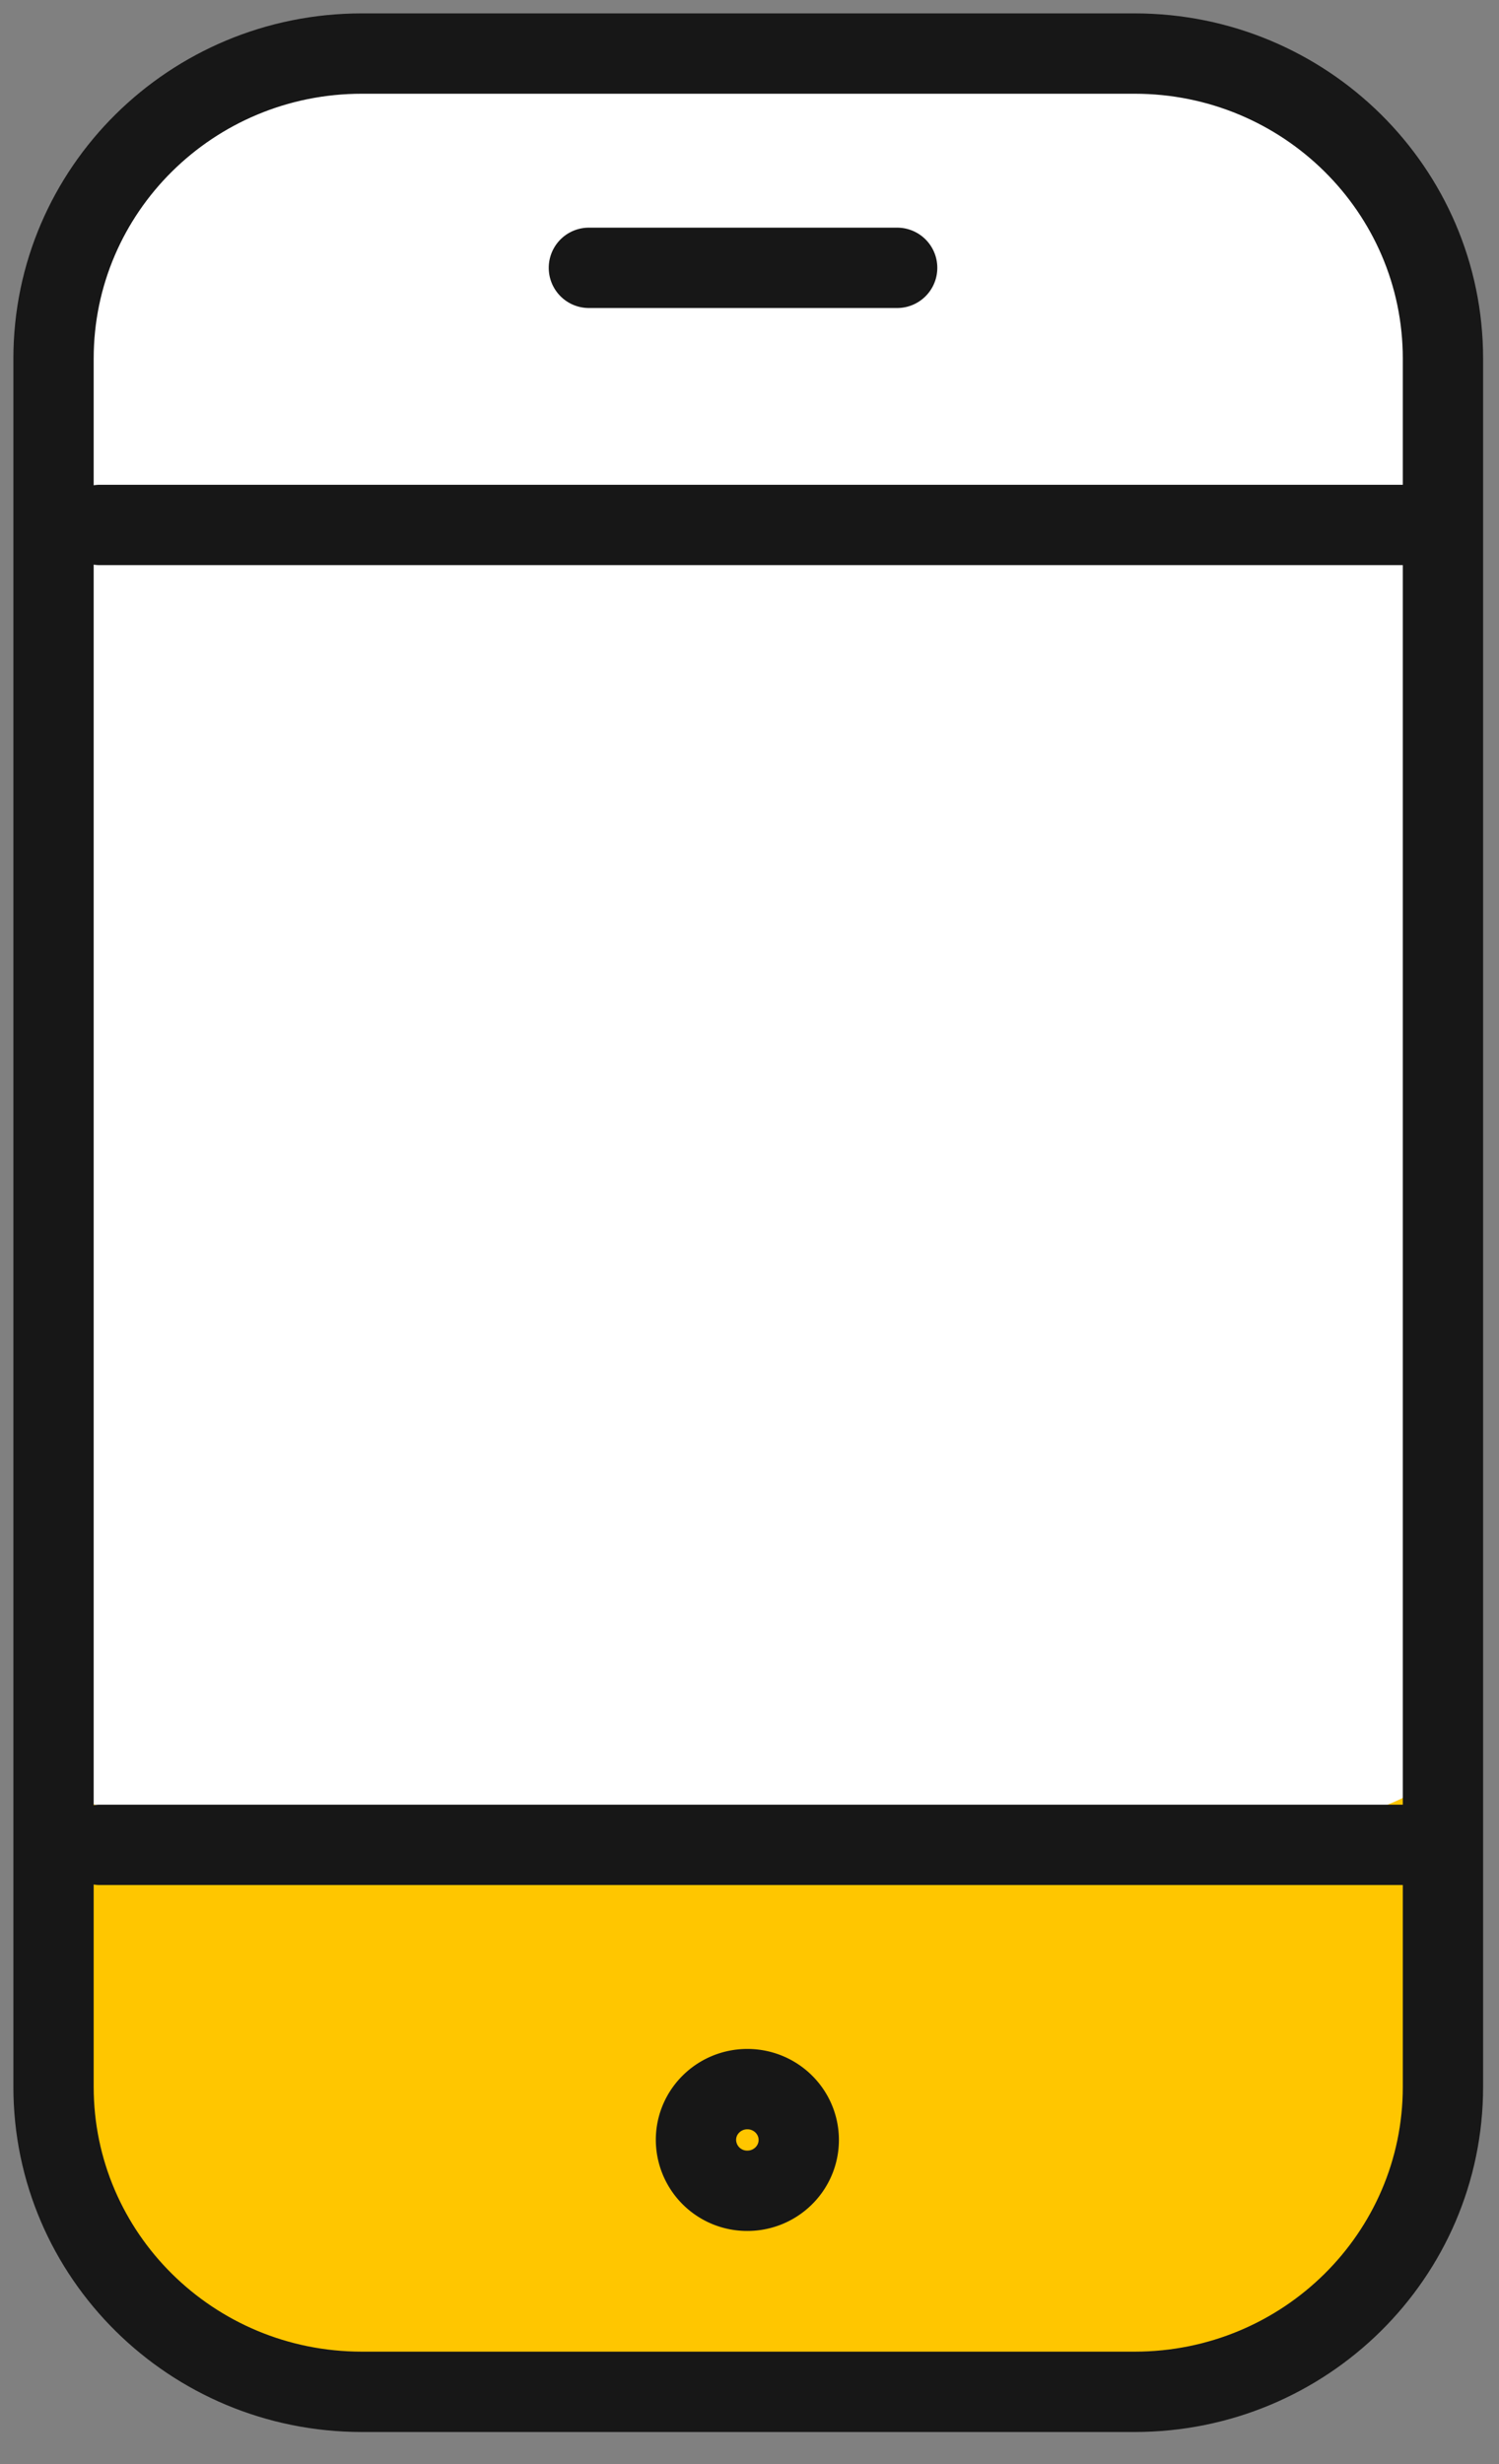
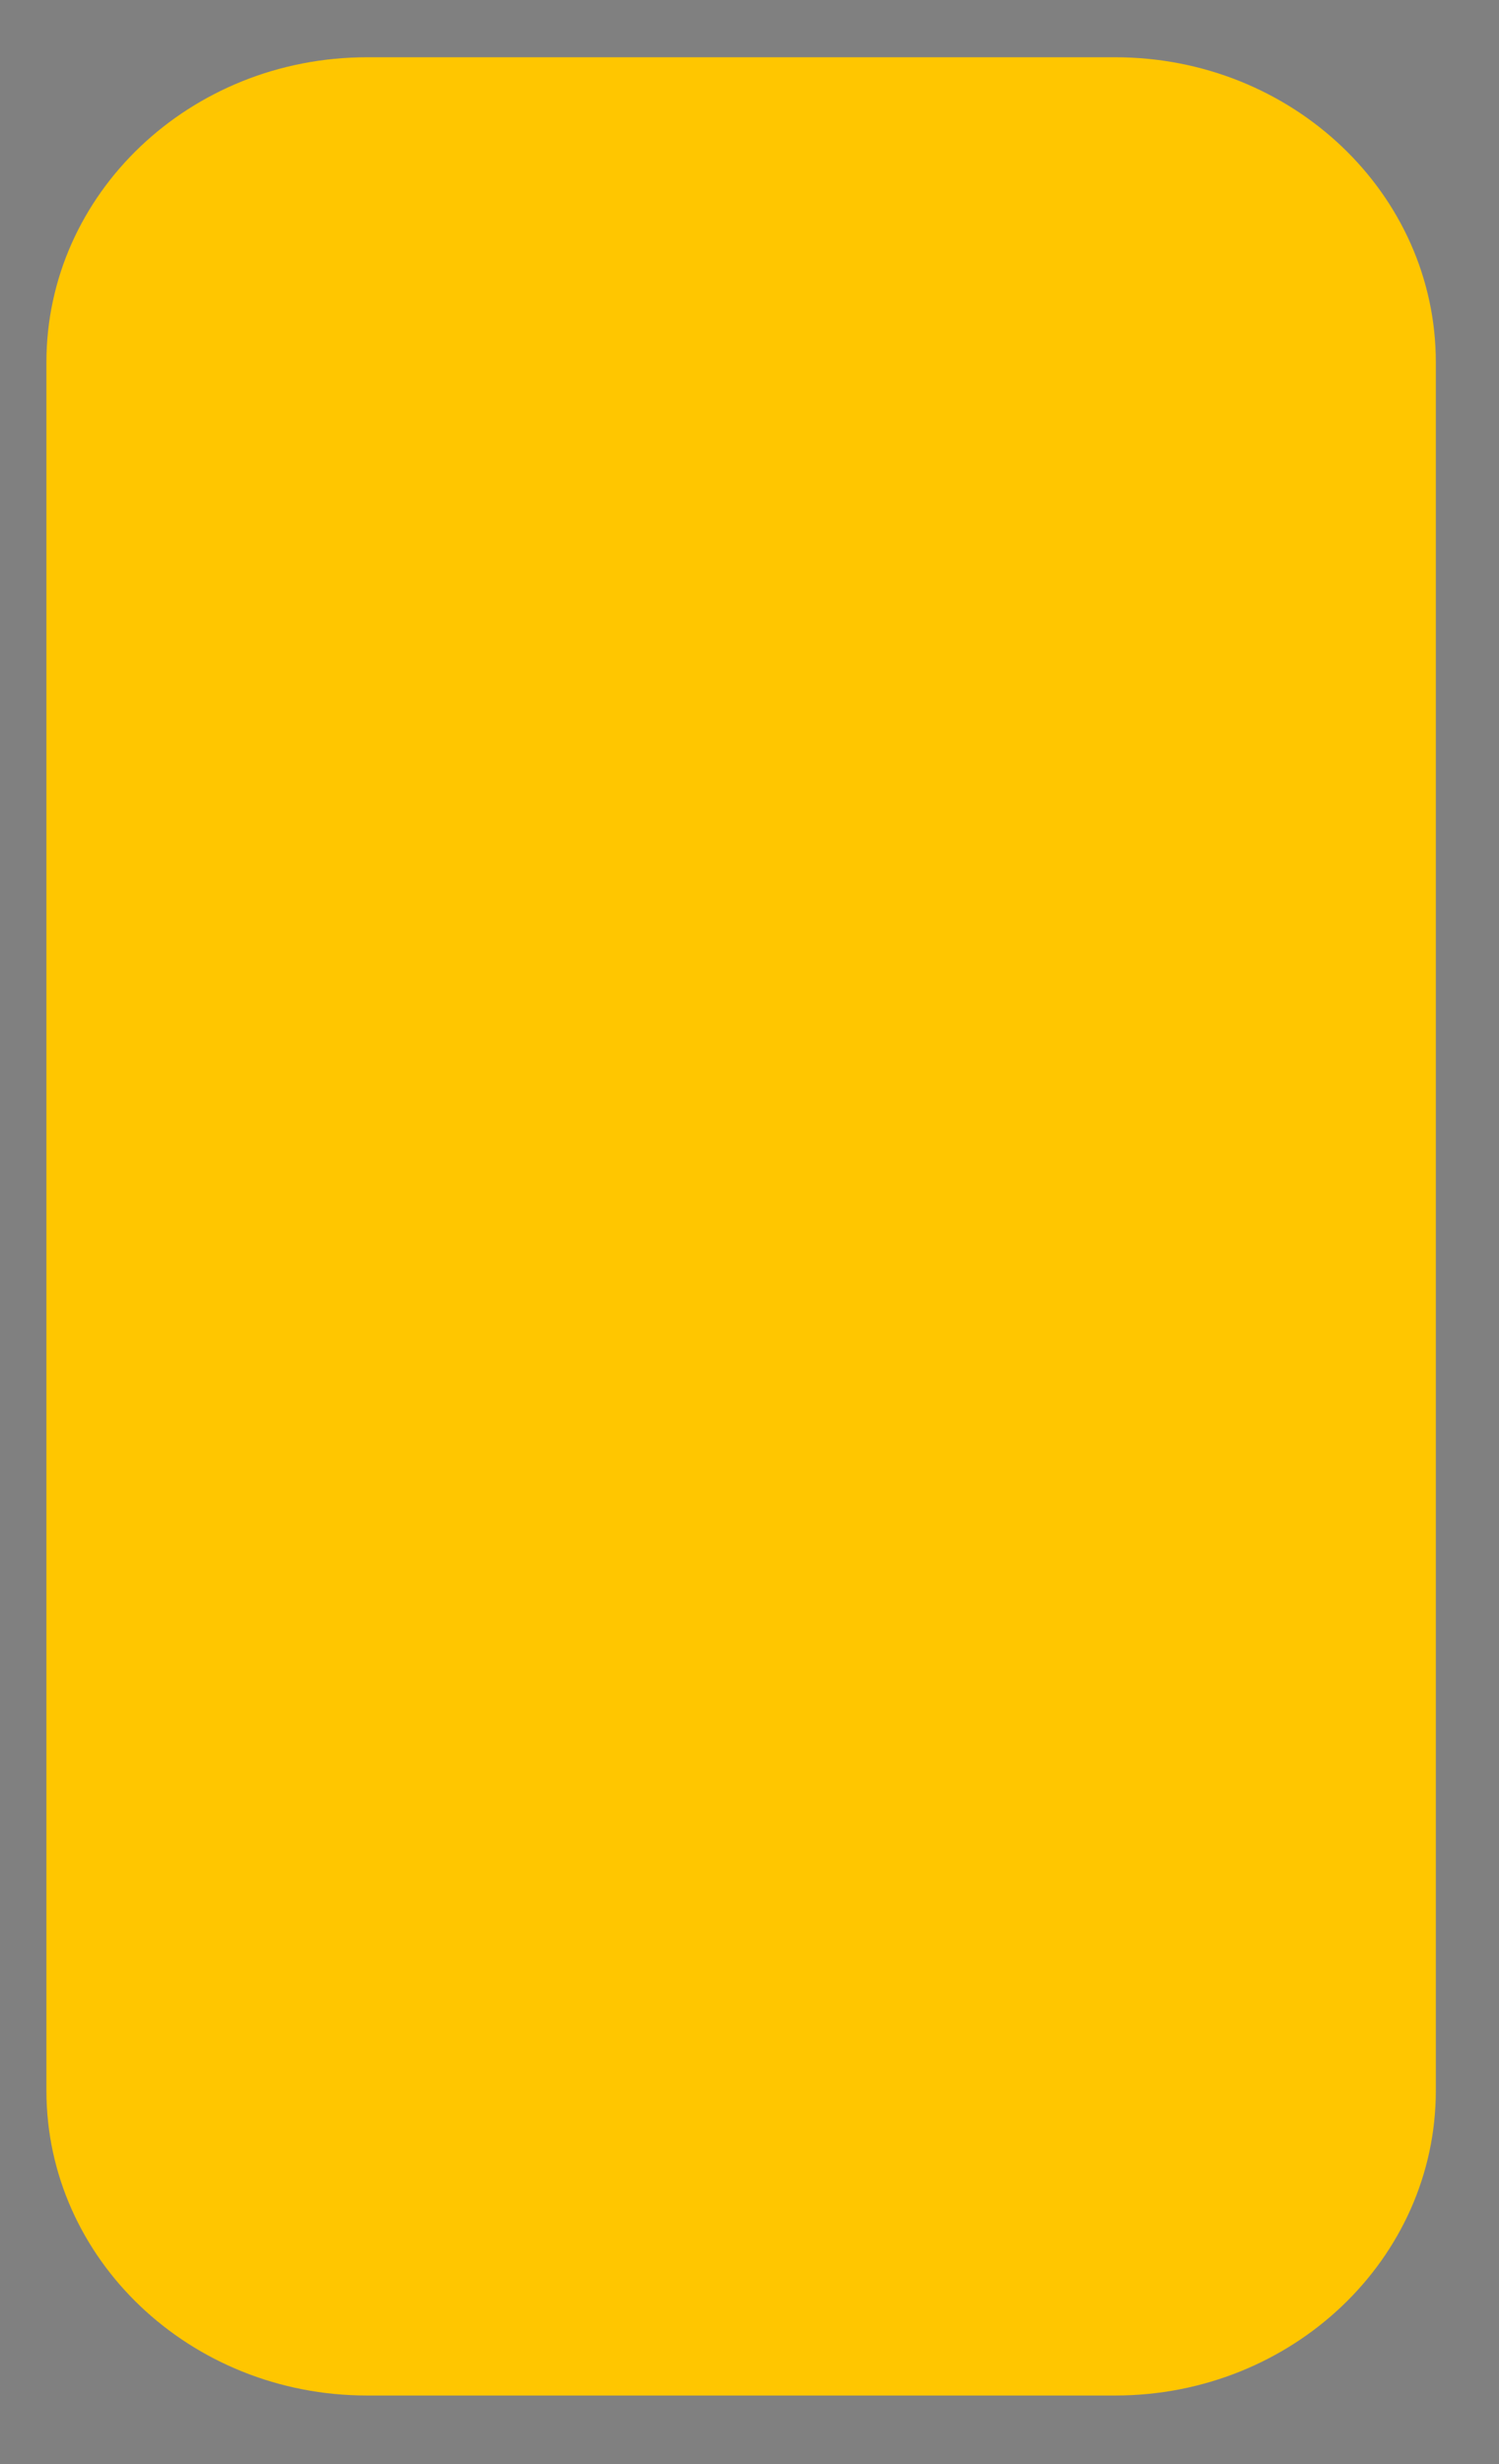
<svg xmlns="http://www.w3.org/2000/svg" width="28" height="46" viewBox="0 0 28 46">
  <rect x="0" y="0" width="28" height="46" fill="#808080" stroke="none" />
  <g fill="none" fill-rule="evenodd">
    <path fill="#FFC600" d="M20.831 44.72H6.857c-3.308 0-5.99-2.549-5.99-5.693V6.763c0-3.145 2.682-5.694 5.99-5.694H20.83c3.308 0 5.99 2.549 5.99 5.694v32.264c0 3.144-2.682 5.693-5.99 5.693z" />
-     <path fill="#FFF" d="M.867 32.905V5.845c0-2.638 2.682-4.776 5.99-4.776H20.83c3.308 0 5.99 2.138 5.99 4.775v27.06c0 2.638-25.954 2.638-25.954 0z" />
-     <path stroke="#171717" stroke-linecap="round" stroke-linejoin="round" stroke-width="1.5" d="M1.867 9.8H26.82M1.867 34.44H26.82M14.92 39.949c0 .524-.43.949-.96.949a.955.955 0 0 1-.96-.95c0-.523.43-.948.96-.948s.96.425.96.949zM11 5h5.758" />
-     <path stroke="#171717" stroke-linecap="round" stroke-linejoin="round" stroke-width="1.5" d="M6.758 44.651C3.578 44.651 1 42.102 1 38.958V6.694C1 3.549 3.578 1 6.758 1h14.436c3.181 0 5.759 2.549 5.759 5.694v32.264c0 3.144-2.578 5.693-5.759 5.693H6.758z" />
  </g>
</svg>